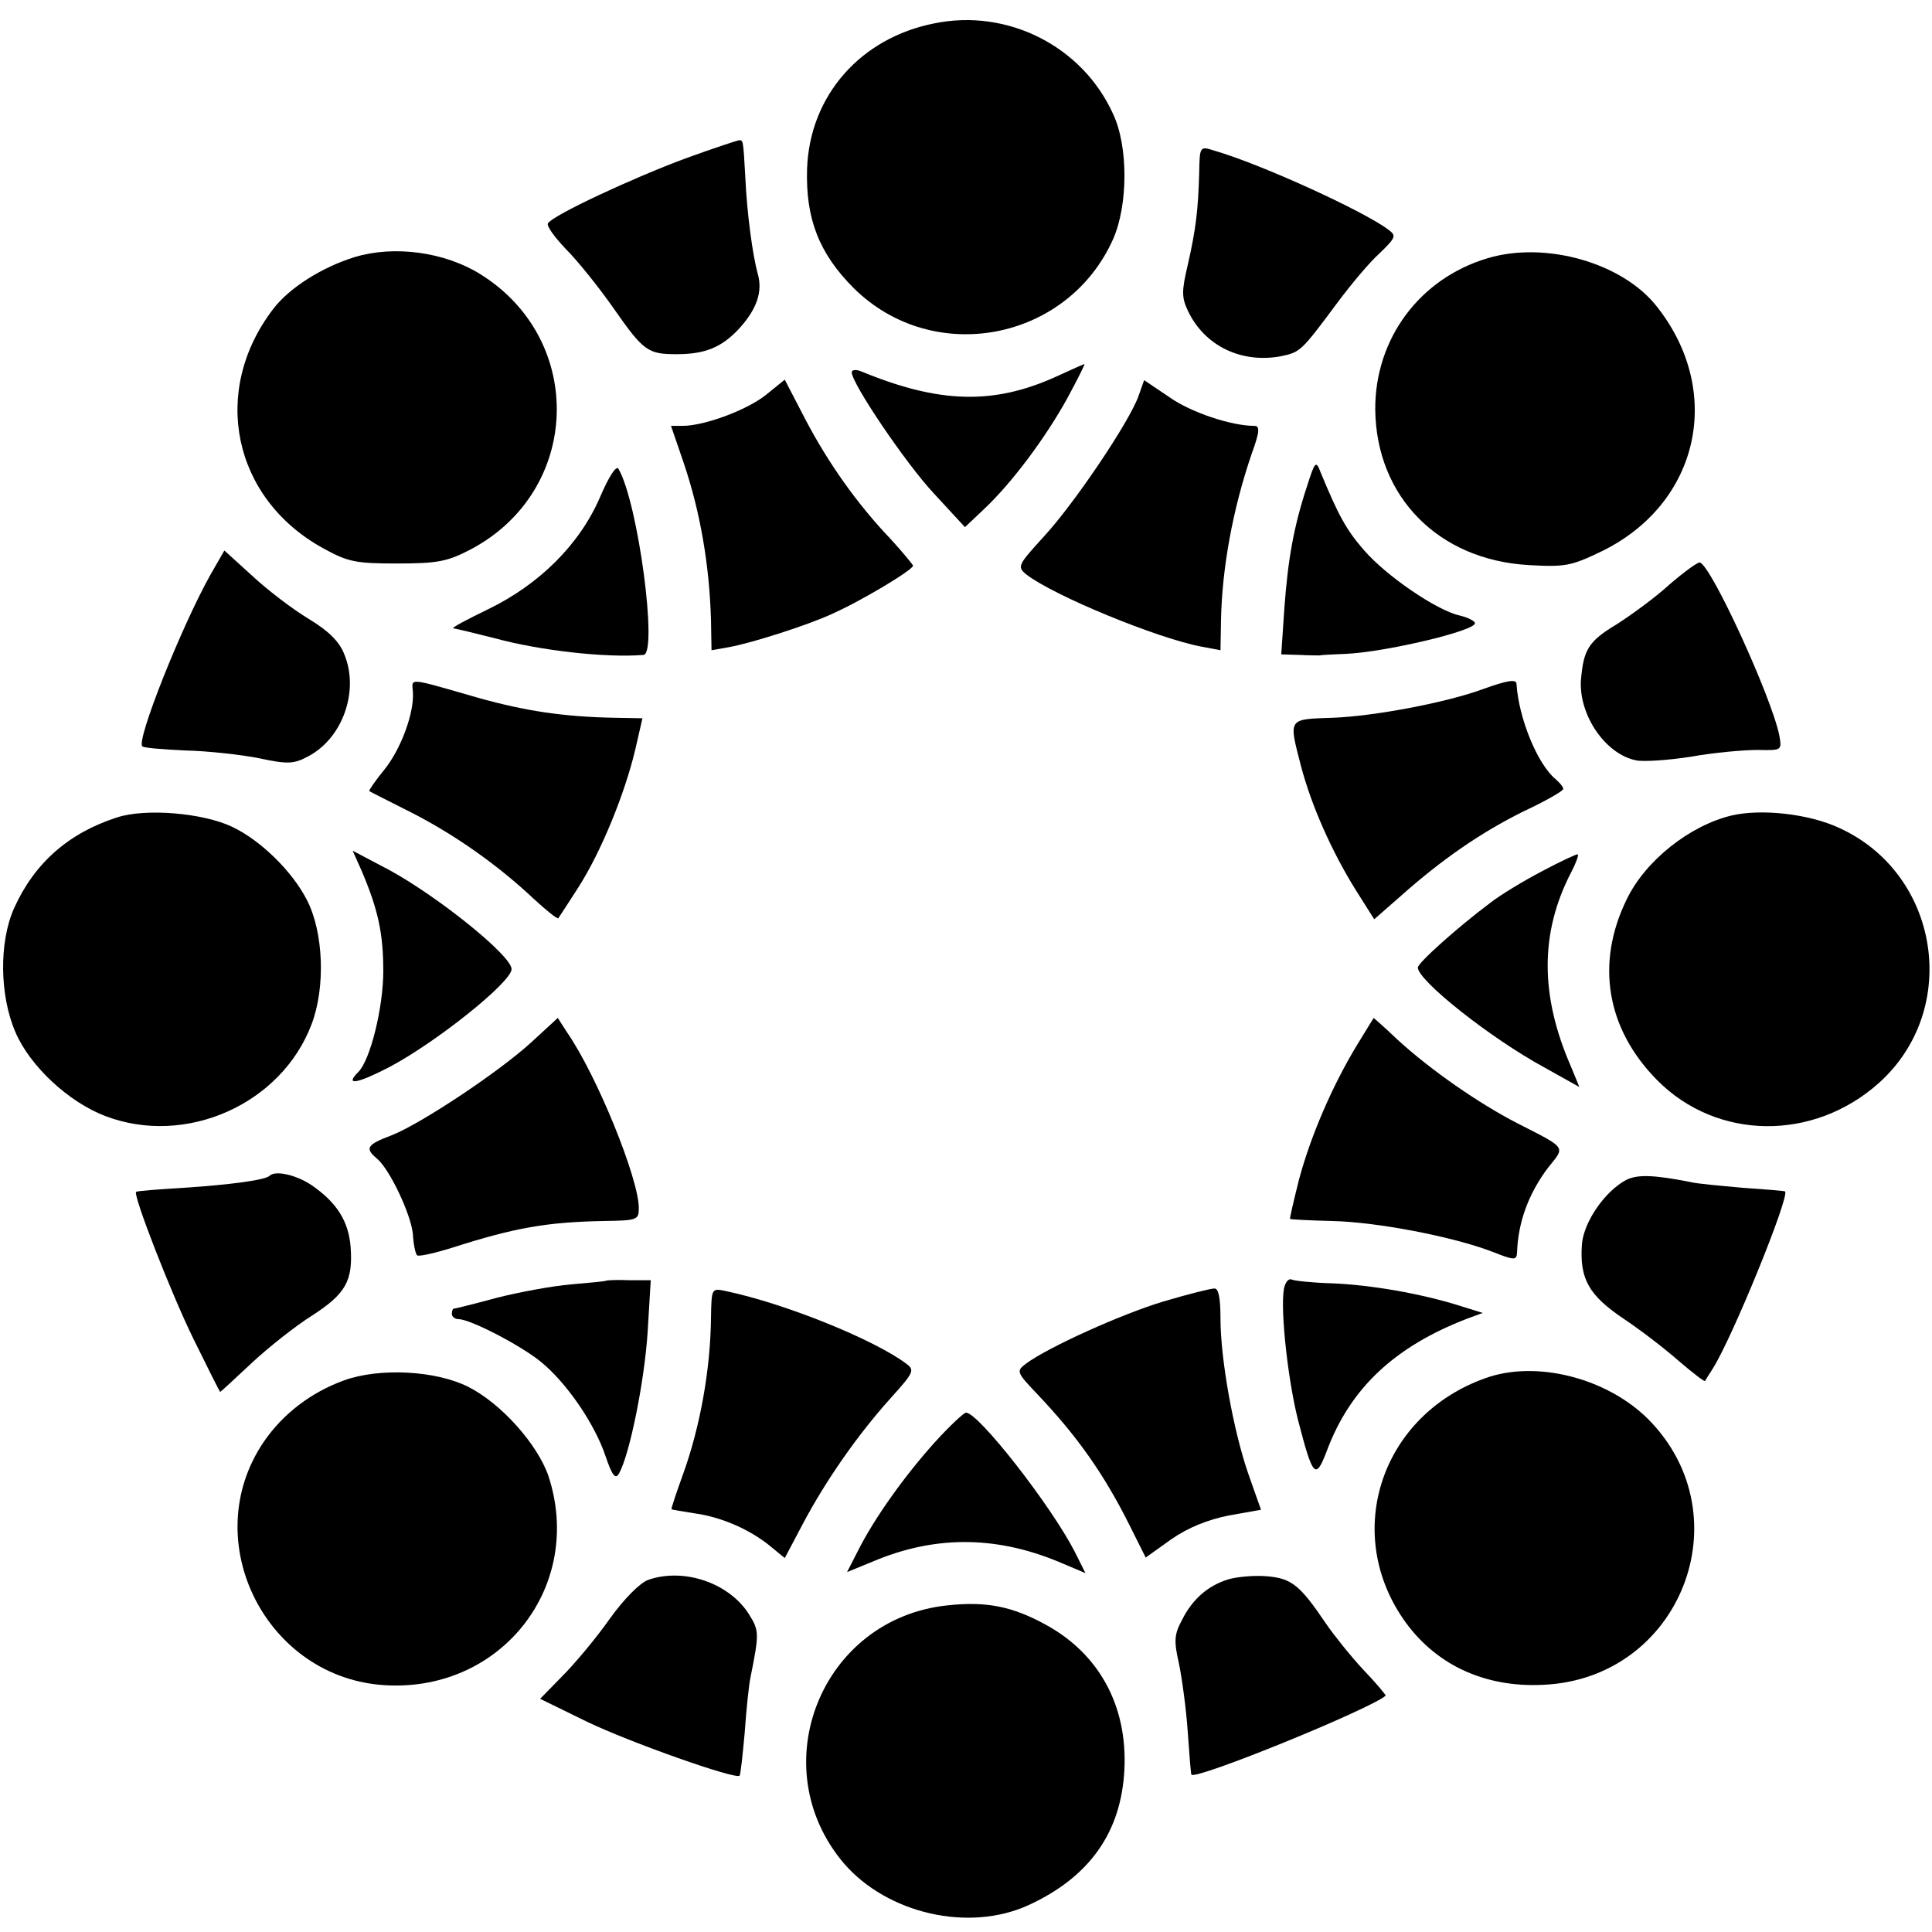
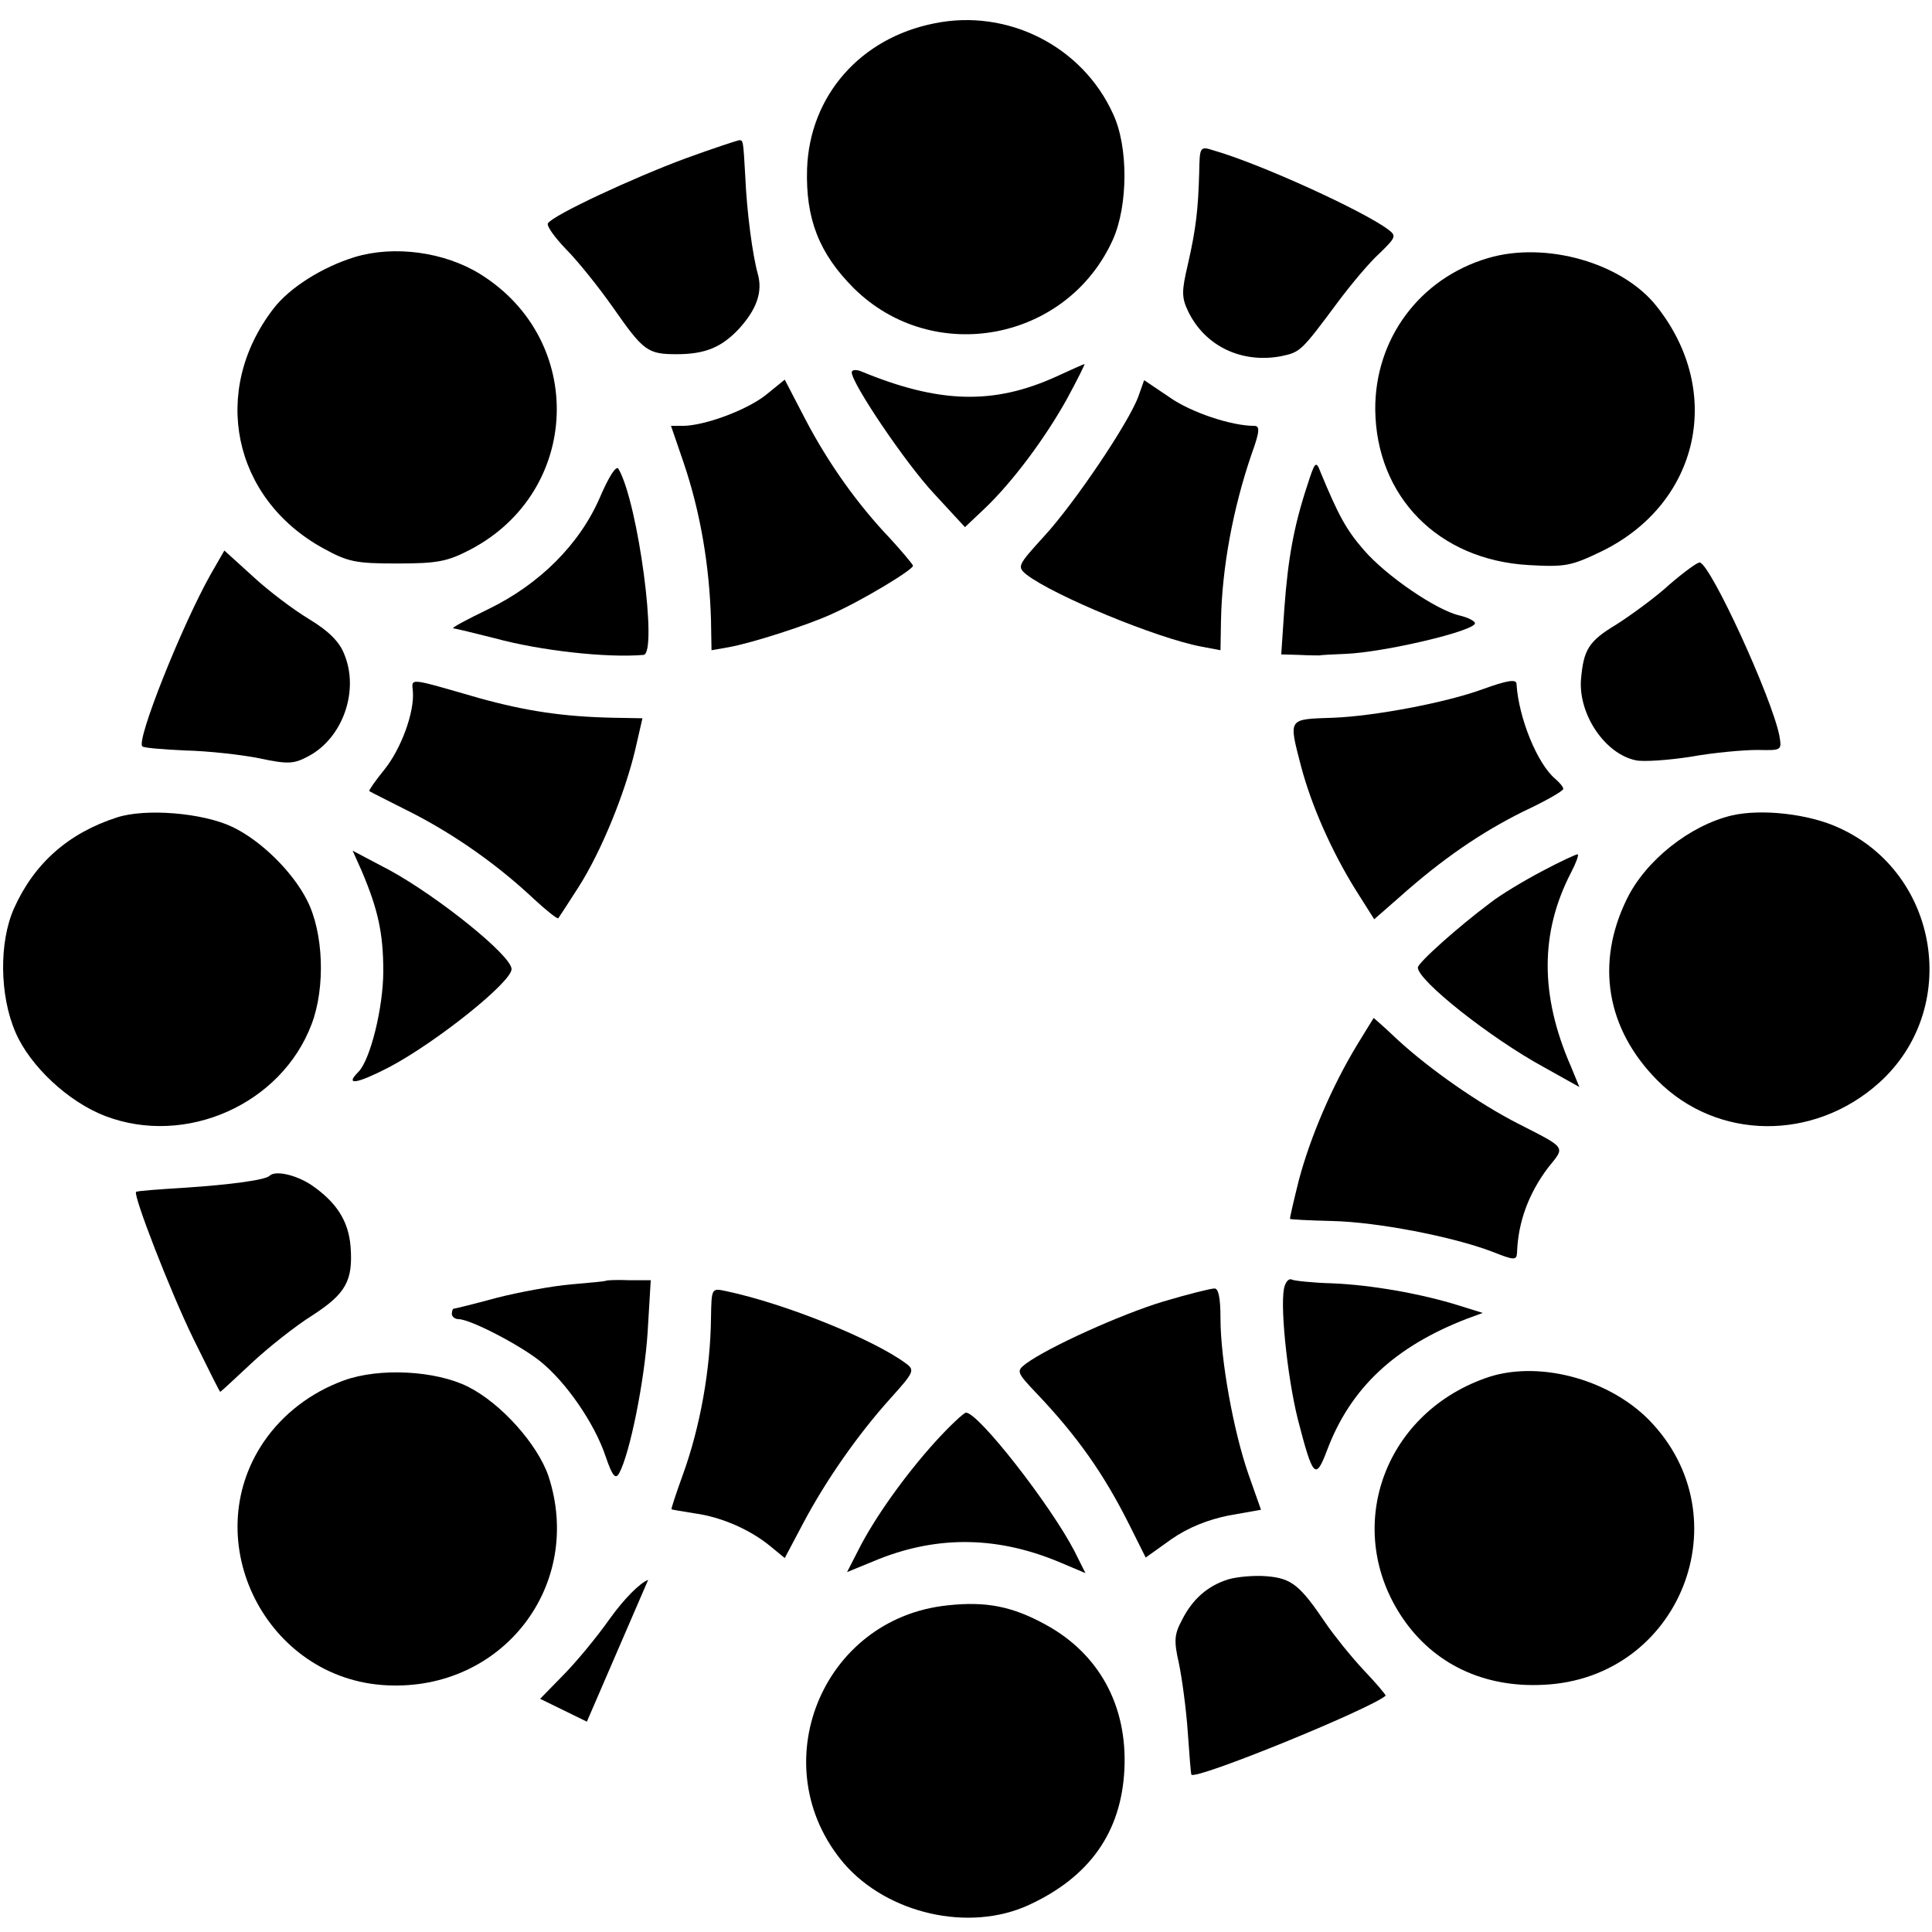
<svg xmlns="http://www.w3.org/2000/svg" version="1.0" width="372pt" height="372pt" viewBox="0 0 372 372" preserveAspectRatio="xMidYMid meet">
  <g transform="translate(0,372) scale(0.1,-0.1)" fill="#000000" stroke="none">
    <path d="M1799 3675 c-142 -28 -240 -139 -245 -280 -3 -96 23 -163 90 -230 153 -151 411 -102 499 94 29 65 30 179 0 242 -59 130 -203 203 -344 174z" />
    <path d="M1320 3415 c-100 -37 -255 -109 -265 -125 -3 -5 13 -27 35 -50 22 -22 63 -73 91 -113 58 -83 66 -89 122 -89 54 0 86 13 119 48 35 38 47 72 37 107 -10 36 -21 118 -24 187 -4 71 -4 70 -12 70 -5 -1 -51 -16 -103 -35z" />
    <path d="M2309 3387 c-2 -70 -6 -107 -22 -177 -12 -51 -12 -63 1 -90 32 -66 102 -100 178 -86 38 8 39 9 109 103 26 35 62 78 81 95 32 31 33 34 17 46 -48 36 -245 126 -335 152 -28 9 -28 8 -29 -43z" />
    <path d="M683 3225 c-62 -19 -126 -59 -157 -100 -121 -158 -78 -364 95 -460 49 -27 63 -30 144 -30 78 0 97 4 141 27 213 112 223 403 19 530 -69 43 -166 56 -242 33z" />
    <path d="M2865 3223 c-132 -39 -218 -156 -217 -292 2 -167 121 -289 295 -299 71 -4 82 -2 142 27 187 92 235 307 105 471 -66 84 -214 126 -325 93z" />
    <path d="M2034 2995 c-121 -55 -226 -52 -376 10 -10 4 -18 3 -18 -2 0 -21 103 -174 158 -233 l60 -65 37 35 c54 51 118 137 160 213 20 37 35 67 33 66 -1 0 -26 -11 -54 -24z" />
    <path d="M1474 2959 c-37 -29 -118 -59 -160 -59 l-22 0 24 -70 c33 -97 50 -200 53 -304 l1 -58 34 6 c44 8 150 42 196 63 59 26 160 87 158 94 -2 4 -21 27 -43 51 -64 67 -120 146 -164 230 l-40 77 -37 -30z" />
    <path d="M2192 2957 c-18 -50 -123 -206 -182 -270 -50 -55 -52 -58 -34 -73 53 -41 252 -123 337 -139 l37 -7 1 58 c2 101 23 215 59 320 16 44 16 54 5 54 -44 0 -122 26 -163 55 l-49 33 -11 -31z" />
    <path d="M1155 2762 c-39 -90 -116 -167 -215 -215 -41 -20 -72 -36 -67 -37 4 0 40 -9 80 -19 88 -24 215 -38 286 -32 28 2 -10 292 -48 358 -4 8 -18 -13 -36 -55z" />
    <path d="M2517 2785 c-26 -79 -37 -141 -44 -236 l-6 -89 34 -1 c19 -1 37 -1 40 -1 3 1 26 2 50 3 74 3 249 44 249 59 0 4 -13 11 -30 15 -44 10 -141 76 -184 126 -34 39 -49 67 -83 149 -9 24 -11 22 -26 -25z" />
    <path d="M405 2613 c-56 -100 -143 -319 -131 -330 2 -3 39 -6 83 -8 43 -1 107 -8 142 -15 56 -12 67 -11 95 4 66 35 98 126 69 196 -9 24 -30 45 -68 68 -30 18 -79 55 -109 83 l-54 49 -27 -47z" />
    <path d="M3215 2595 c-27 -25 -74 -59 -102 -77 -55 -33 -64 -49 -69 -108 -4 -67 47 -142 106 -154 14 -3 61 0 106 7 44 8 102 13 128 13 47 -1 47 -1 42 28 -15 74 -131 327 -153 333 -4 1 -30 -18 -58 -42z" />
    <path d="M795 2388 c3 -39 -22 -109 -55 -150 -18 -22 -30 -40 -29 -41 2 -2 39 -20 82 -42 84 -43 166 -101 235 -166 24 -22 45 -39 47 -37 1 1 19 29 39 60 44 69 89 180 109 264 l14 61 -56 1 c-97 2 -169 13 -259 38 -139 40 -129 39 -127 12z" />
    <path d="M2855 2393 c-71 -26 -209 -52 -288 -55 -88 -3 -86 0 -62 -93 20 -76 59 -164 105 -238 l36 -57 48 42 c84 75 158 125 238 165 43 20 78 40 78 44 0 4 -7 12 -15 19 -35 29 -71 118 -75 183 0 10 -18 7 -65 -10z" />
    <path d="M225 2146 c-93 -30 -159 -88 -198 -175 -29 -65 -28 -168 3 -239 28 -65 102 -134 173 -161 155 -59 339 23 397 177 27 71 23 177 -9 239 -28 55 -89 115 -144 141 -57 27 -167 36 -222 18z" />
    <path d="M3335 2150 c-81 -19 -167 -87 -203 -162 -60 -123 -39 -249 59 -348 115 -116 301 -118 427 -5 158 142 117 403 -77 491 -58 27 -149 37 -206 24z" />
    <path d="M696 2044 c32 -75 42 -121 42 -194 0 -70 -25 -171 -48 -194 -27 -27 -3 -23 59 9 91 48 236 164 236 189 0 26 -141 139 -234 190 l-72 38 17 -38z" />
    <path d="M2970 2043 c-36 -19 -81 -46 -100 -61 -63 -47 -140 -116 -140 -125 0 -25 140 -136 243 -192 l68 -38 -16 39 c-60 137 -60 258 0 374 9 17 15 33 13 35 -2 1 -32 -13 -68 -32z" />
-     <path d="M1024 1714 c-63 -58 -214 -158 -270 -180 -48 -18 -52 -25 -28 -45 24 -20 65 -106 69 -145 1 -20 5 -38 8 -41 3 -3 34 4 69 15 119 38 181 49 291 51 64 1 67 2 67 25 0 56 -80 254 -138 338 l-18 28 -50 -46z" />
    <path d="M2613 1708 c-48 -79 -90 -177 -112 -260 -10 -40 -18 -74 -17 -75 1 -1 37 -3 81 -4 87 -2 232 -30 308 -59 43 -17 47 -17 48 -2 2 60 23 115 60 164 33 41 37 36 -59 85 -74 38 -168 103 -232 162 -24 23 -45 41 -45 41 0 0 -15 -24 -32 -52z" />
    <path d="M519 1456 c-8 -8 -74 -17 -164 -23 -49 -3 -91 -6 -93 -8 -6 -6 66 -192 110 -282 28 -57 51 -103 52 -103 1 0 28 25 60 55 32 30 85 72 117 92 65 42 79 67 74 133 -4 49 -27 85 -75 118 -30 20 -70 29 -81 18z" />
-     <path d="M3131 1448 c-41 -22 -81 -80 -85 -123 -5 -67 13 -99 80 -144 33 -22 81 -59 107 -82 27 -23 49 -40 50 -38 1 2 8 13 15 24 38 60 149 333 139 341 -1 1 -38 4 -82 7 -44 4 -89 8 -100 11 -71 14 -102 15 -124 4z" />
    <path d="M1167 1254 c-1 -1 -31 -4 -67 -7 -36 -3 -101 -15 -144 -26 -44 -12 -81 -21 -83 -21 -1 0 -3 -4 -3 -10 0 -5 6 -10 13 -10 22 0 117 -49 157 -81 50 -40 105 -120 126 -183 13 -38 19 -45 26 -33 21 38 49 179 55 272 l6 100 -42 0 c-23 1 -43 0 -44 -1z" />
    <path d="M2474 1245 c-11 -27 4 -174 25 -258 29 -112 34 -118 56 -60 45 120 130 200 270 254 l30 11 -45 14 c-73 23 -170 40 -245 43 -38 1 -73 5 -77 7 -5 3 -11 -2 -14 -11z" />
    <path d="M1369 1183 c-1 -100 -21 -211 -54 -302 -13 -36 -23 -66 -22 -67 1 -1 21 -4 45 -8 51 -7 106 -31 145 -63 l28 -23 36 68 c43 81 104 169 168 240 45 50 47 54 29 67 -62 46 -232 115 -346 139 -28 6 -28 6 -29 -51z" />
    <path d="M2240 1214 c-80 -24 -222 -88 -265 -120 -18 -14 -18 -16 21 -57 79 -83 130 -156 179 -254 l31 -62 49 35 c33 23 71 38 111 46 l62 11 -24 68 c-29 83 -54 222 -54 300 0 41 -4 59 -12 58 -7 0 -51 -11 -98 -25z" />
    <path d="M662 1062 c-63 -23 -117 -64 -154 -118 -130 -191 5 -458 237 -469 223 -11 380 193 311 403 -21 61 -91 140 -155 172 -62 31 -170 37 -239 12z" />
    <path d="M2859 1066 c-198 -71 -273 -293 -158 -462 60 -88 156 -134 271 -128 263 12 386 323 203 510 -80 81 -218 116 -316 80z" />
    <path d="M1800 943 c-56 -62 -116 -145 -148 -209 l-21 -41 61 25 c116 46 232 44 353 -8 l45 -19 -21 42 c-46 89 -185 267 -209 267 -4 0 -31 -25 -60 -57z" />
-     <path d="M1248 678 c-16 -6 -46 -36 -74 -75 -26 -37 -67 -86 -91 -110 l-43 -44 90 -44 c83 -40 287 -112 294 -104 2 2 6 40 10 84 3 44 8 91 11 105 17 85 17 90 -3 122 -38 60 -125 90 -194 66z" />
+     <path d="M1248 678 c-16 -6 -46 -36 -74 -75 -26 -37 -67 -86 -91 -110 l-43 -44 90 -44 z" />
    <path d="M2365 679 c-39 -12 -69 -38 -89 -78 -15 -28 -16 -40 -6 -84 6 -29 14 -88 17 -132 3 -44 6 -81 7 -82 8 -11 344 126 374 152 1 1 -18 24 -43 50 -25 27 -57 67 -72 89 -50 74 -66 87 -114 91 -24 2 -57 -1 -74 -6z" />
    <path d="M1825 629 c-244 -25 -358 -311 -200 -497 84 -97 241 -133 356 -80 117 54 178 140 184 261 6 123 -49 223 -152 279 -64 35 -114 45 -188 37z" />
  </g>
</svg>